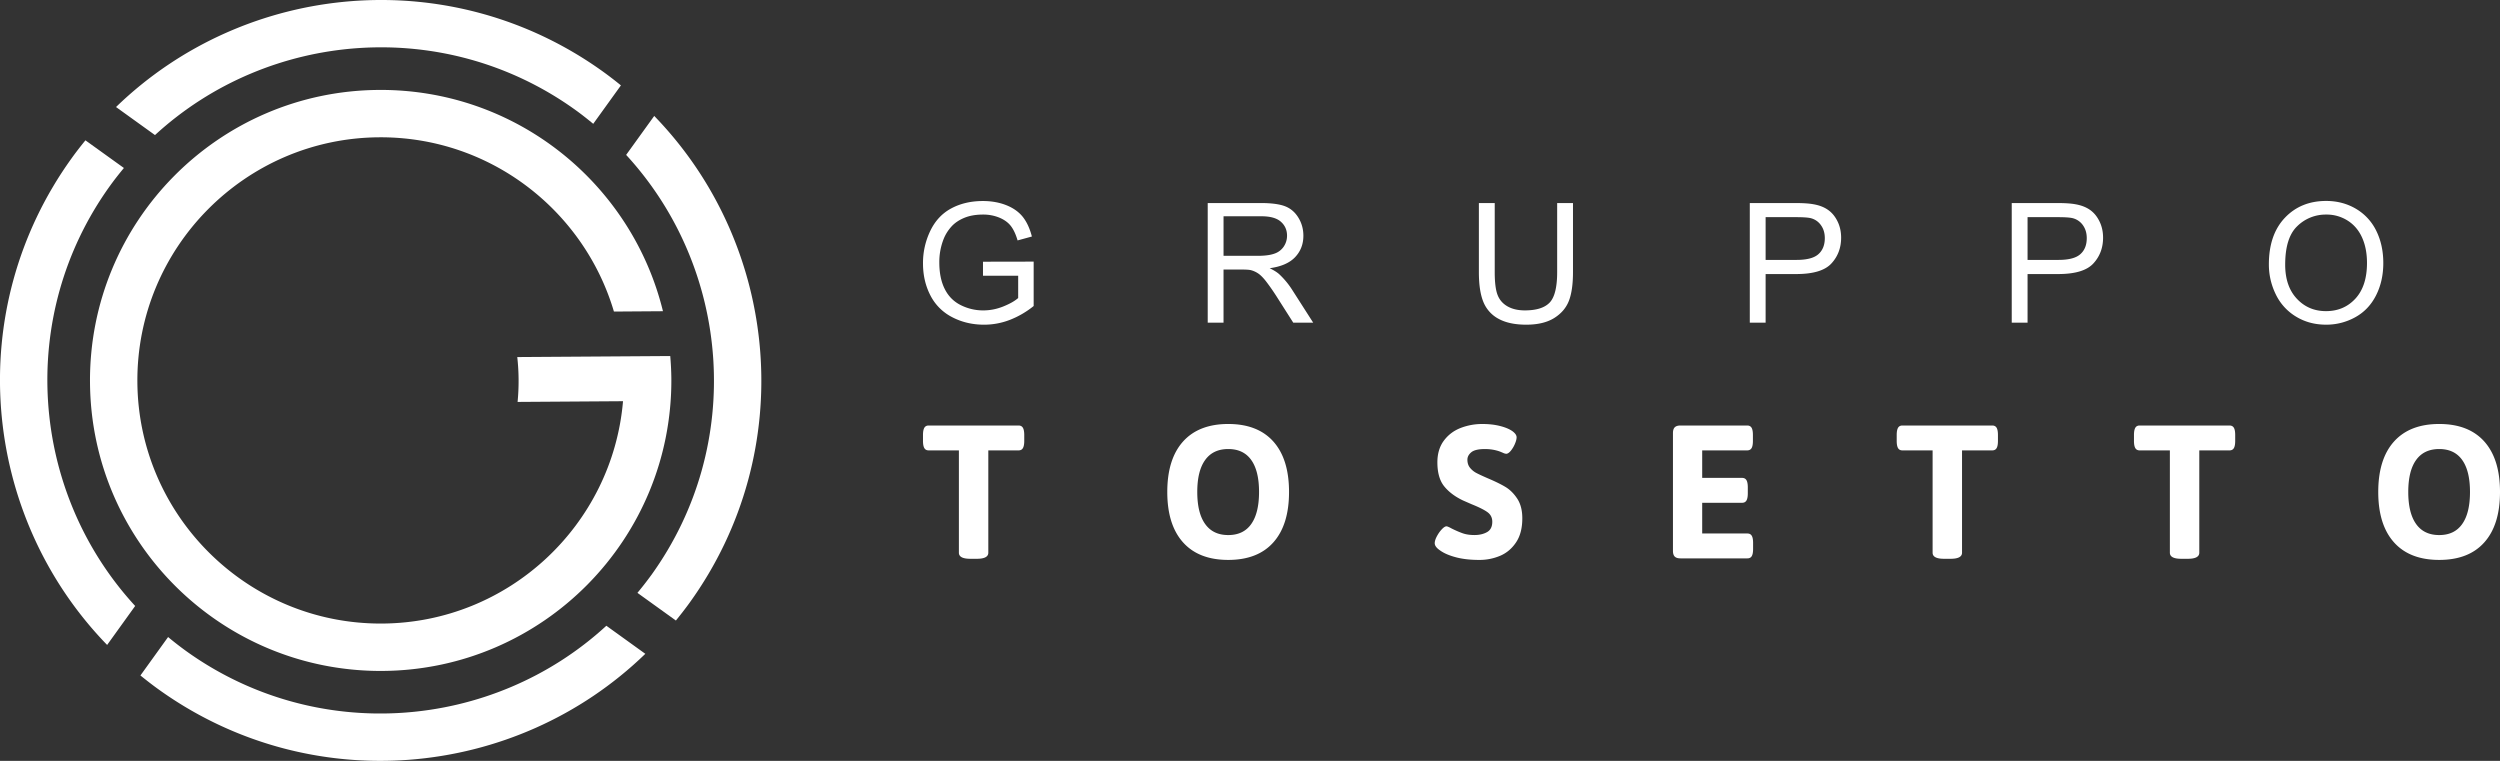
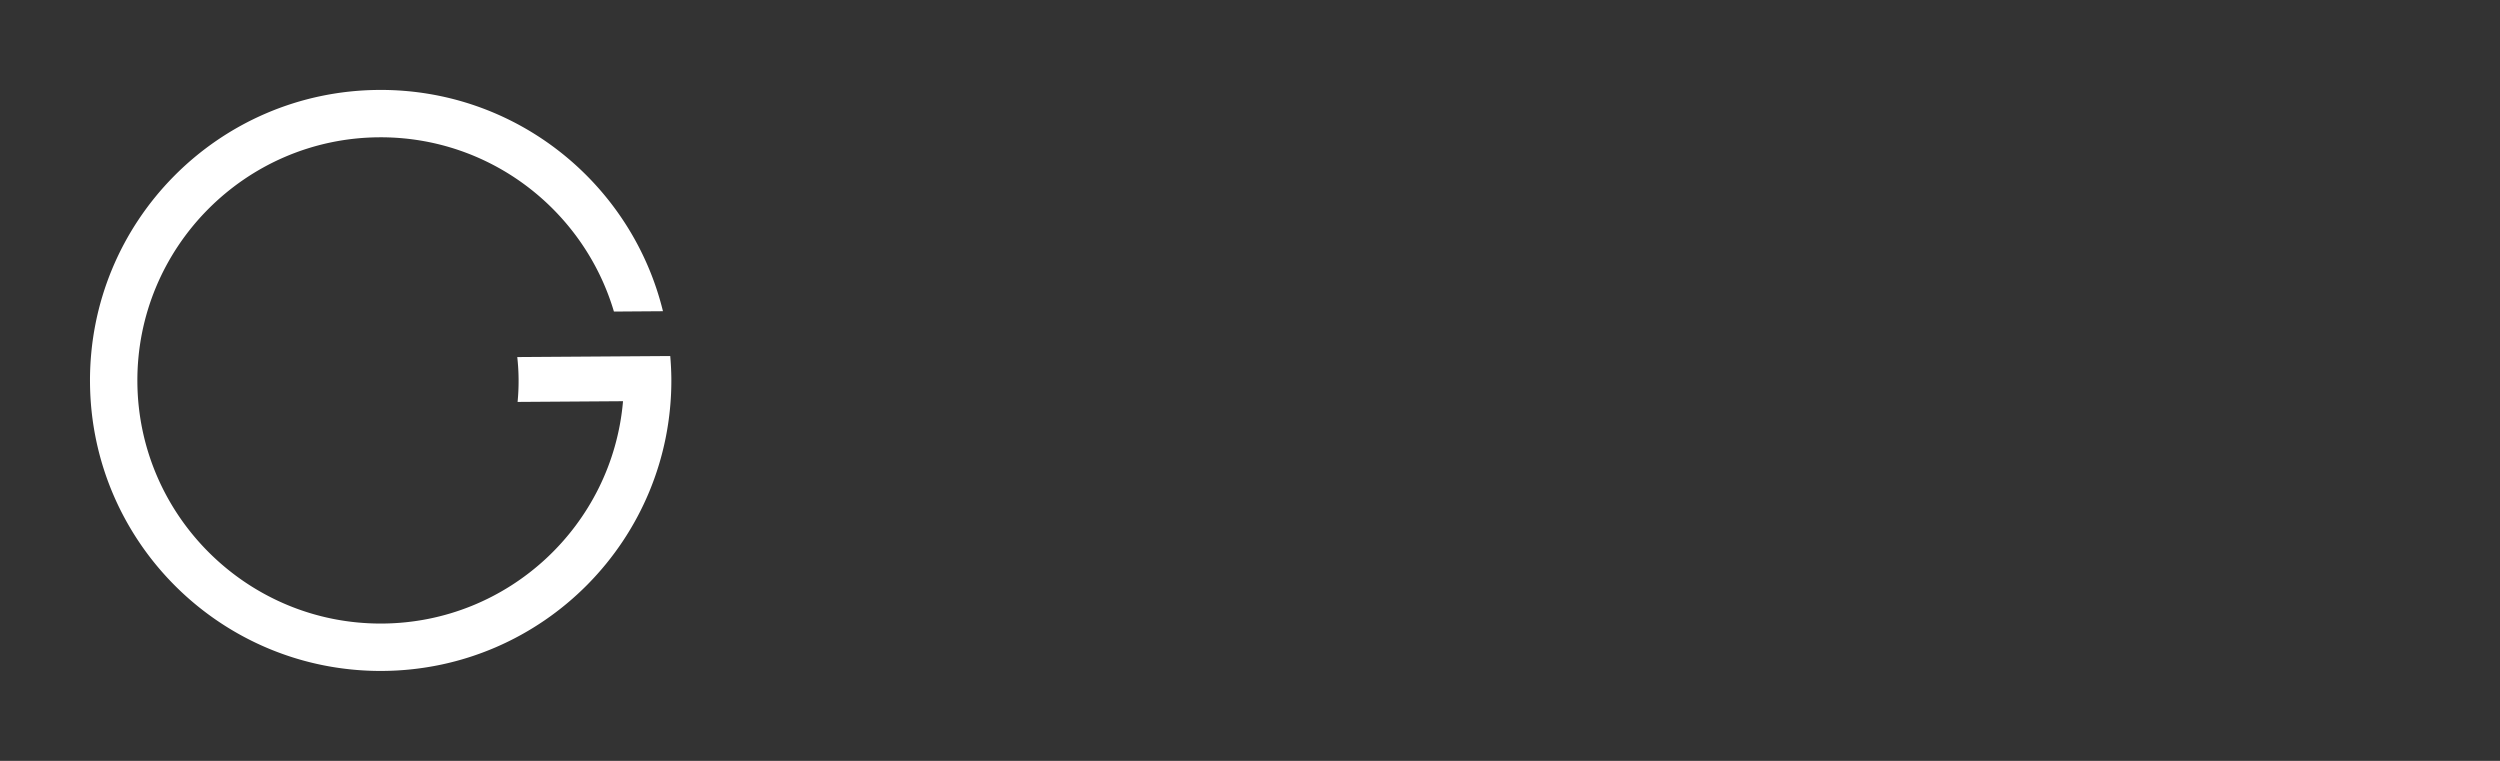
<svg xmlns="http://www.w3.org/2000/svg" width="230" height="70" viewBox="0 0 230 70">
  <rect x="0" y="0" width="230" height="70" fill="#333333" stroke="none" />
  <g fill="#FFF" fill-rule="evenodd">
    <path d="m61.662 32.755-14.073.095c.153 1.371.162 2.755.029 4.127l9.7-.066c-.97 11.378-10.5 20.377-22.144 20.456-12.343.085-22.45-9.883-22.535-22.216-.082-12.333 9.89-22.436 22.231-22.519 10.193-.07 18.855 6.719 21.611 16.032l4.512-.032C58.115 16.878 47.476 8.188 34.84 8.274c-14.768.1-26.66 12.147-26.56 26.908.1 14.76 12.154 26.642 26.924 26.544 14.768-.103 26.66-12.147 26.56-26.908a27.013 27.013 0 0 0-.102-2.063" />
-     <path d="M55.784 57.57C45.298 67.208 29.1 68.514 17.097 59.876a30.925 30.925 0 0 1-1.632-1.269l-2.546 3.536c.533.43 1.074.853 1.637 1.258 13.98 10.063 32.865 8.33 44.814-3.25l-3.586-2.583ZM59.914 52.913a31.667 31.667 0 0 1-1.27 1.63l3.539 2.546c.43-.533.853-1.074 1.26-1.636 10.067-13.971 8.333-32.845-3.254-44.787l-2.584 3.584c9.645 10.48 10.954 26.667 2.31 38.663M10.13 17.085c.404-.562.833-1.102 1.269-1.63L7.86 12.91c-.432.53-.856 1.073-1.26 1.636-10.068 13.97-8.334 32.845 3.256 44.789l2.58-3.586C2.792 45.27 1.484 29.08 10.129 17.085M55.486 6.596C41.507-3.464 22.622-1.73 10.674 9.847l3.585 2.58c10.488-9.639 26.683-10.943 38.687-2.304.564.405 1.102.832 1.631 1.269l2.547-3.536a33.55 33.55 0 0 0-1.638-1.26M90.435 25.368v-1.29l4.662-.009v4.084a8.214 8.214 0 0 1-2.214 1.285 6.564 6.564 0 0 1-2.344.434c-1.081 0-2.064-.233-2.946-.696a4.582 4.582 0 0 1-2.001-2.008c-.45-.873-.676-1.852-.676-2.932a6.8 6.8 0 0 1 .672-2.998c.447-.929 1.092-1.619 1.933-2.068.841-.45 1.812-.676 2.907-.676.794 0 1.515.13 2.16.387.643.256 1.145.617 1.512 1.075.364.463.642 1.061.834 1.803l-1.316.36c-.163-.56-.37-1.001-.613-1.32-.248-.321-.597-.58-1.053-.771a3.873 3.873 0 0 0-1.517-.288c-.667 0-1.242.102-1.726.304-.486.203-.88.47-1.177.8-.297.33-.529.691-.694 1.087a5.725 5.725 0 0 0-.421 2.213c0 .98.17 1.801.51 2.463.334.66.828 1.15 1.473 1.47.646.32 1.332.481 2.057.481.631 0 1.246-.122 1.847-.364.602-.243 1.058-.501 1.368-.776v-2.05h-3.237ZM111.11 29.683V18.68h4.88c.981 0 1.73.1 2.238.297.51.197.919.549 1.223 1.047.307.502.46 1.054.46 1.66 0 .78-.252 1.437-.76 1.974-.505.534-1.285.875-2.343 1.018.386.186.68.37.879.55a7.44 7.44 0 0 1 1.209 1.463l1.916 2.994h-1.834l-1.456-2.288a20.125 20.125 0 0 0-1.05-1.516c-.275-.35-.523-.595-.74-.735a2.219 2.219 0 0 0-.665-.294c-.165-.034-.436-.052-.812-.052h-1.69v4.885h-1.455Zm1.456-6.147h3.132c.666 0 1.187-.068 1.56-.206a1.67 1.67 0 0 0 .857-.66c.196-.302.293-.632.293-.987 0-.52-.189-.948-.567-1.283-.378-.337-.974-.503-1.79-.503h-3.485v3.64ZM143.259 18.681h1.456v6.357c0 1.106-.124 1.984-.375 2.634-.251.65-.703 1.18-1.356 1.588-.652.407-1.511.611-2.571.611-1.031 0-1.876-.177-2.53-.532a3.049 3.049 0 0 1-1.406-1.545c-.28-.672-.42-1.59-.42-2.756V18.68h1.458v6.35c0 .957.088 1.66.266 2.113.177.453.482.8.916 1.046.432.244.96.367 1.589.367 1.07 0 1.832-.243 2.29-.727.455-.486.683-1.42.683-2.8v-6.349ZM160.981 29.683V18.68h4.153c.732 0 1.29.036 1.673.106.542.091.996.261 1.36.516.365.25.66.604.884 1.06.224.456.333.958.333 1.5 0 .938-.298 1.73-.893 2.375-.595.649-1.673.975-3.231.975h-2.823v4.471h-1.456Zm1.456-5.772h2.846c.942 0 1.612-.172 2.007-.525.394-.348.593-.842.593-1.479 0-.458-.116-.853-.351-1.182a1.631 1.631 0 0 0-.918-.647c-.246-.065-.698-.099-1.36-.099h-2.817v3.932ZM185.08 29.683V18.68h4.153c.732 0 1.29.036 1.675.106.54.091.993.261 1.36.516.363.25.657.604.882 1.06.224.456.333.958.333 1.5 0 .938-.298 1.73-.893 2.375-.595.649-1.673.975-3.23.975h-2.824v4.471h-1.456Zm1.456-5.772h2.846c.942 0 1.612-.172 2.007-.525.396-.348.593-.842.593-1.479 0-.458-.116-.853-.35-1.182a1.641 1.641 0 0 0-.92-.647c-.245-.065-.697-.099-1.359-.099h-2.817v3.932ZM208.736 24.325c0-1.826.492-3.256 1.472-4.288.981-1.034 2.249-1.55 3.8-1.55 1.015 0 1.933.244 2.749.727a4.754 4.754 0 0 1 1.865 2.03c.427.87.642 1.854.642 2.954 0 1.115-.226 2.113-.676 2.993-.449.882-1.089 1.548-1.915 2a5.464 5.464 0 0 1-2.672.679c-1.038 0-1.964-.25-2.78-.75a4.815 4.815 0 0 1-1.854-2.05 6.182 6.182 0 0 1-.63-2.745m1.5.022c0 1.326.357 2.37 1.072 3.134.712.764 1.607 1.143 2.683 1.143 1.096 0 2-.383 2.708-1.154.708-.772 1.063-1.863 1.063-3.28 0-.895-.153-1.678-.456-2.345-.303-.668-.746-1.186-1.328-1.552a3.583 3.583 0 0 0-1.966-.553 3.73 3.73 0 0 0-2.66 1.062c-.745.708-1.116 1.89-1.116 3.545M88.218 50.848v-9.412h-2.78c-.184 0-.32-.071-.399-.211-.082-.14-.124-.36-.124-.663v-.541c0-.303.042-.524.124-.665.079-.138.215-.21.4-.21h8.266c.189 0 .321.072.402.21.082.141.124.362.124.665v.54c0 .304-.042.524-.124.664-.08.14-.213.211-.402.211h-2.78v9.412c0 .373-.349.56-1.046.56h-.612c-.7 0-1.049-.187-1.049-.56M108.84 49.897c-.966-1.079-1.45-2.622-1.45-4.638 0-2.014.484-3.559 1.45-4.638.967-1.075 2.353-1.614 4.159-1.614 1.805 0 3.191.54 4.15 1.614.962 1.08 1.442 2.624 1.442 4.638 0 2.016-.48 3.56-1.441 4.638-.96 1.079-2.346 1.615-4.151 1.615-1.806 0-3.192-.536-4.159-1.615m6.273-1.686c.478-.674.719-1.66.719-2.952s-.24-2.272-.72-2.942c-.476-.67-1.183-1.006-2.113-1.006-.931 0-1.64.335-2.122 1.006-.486.67-.728 1.65-.728 2.942 0 1.292.242 2.278.728 2.952.483.677 1.19 1.014 2.122 1.014.93 0 1.637-.337 2.114-1.014M133.935 51.267c-.616-.163-1.1-.373-1.45-.629-.327-.222-.49-.442-.49-.663 0-.176.065-.385.192-.627.13-.246.28-.462.456-.649.174-.186.319-.278.435-.278.07 0 .233.069.49.21.373.186.71.33 1.013.436.303.105.66.157 1.069.157.452 0 .84-.09 1.162-.272.317-.18.478-.497.478-.952 0-.37-.147-.665-.444-.881-.296-.215-.778-.456-1.444-.724l-.801-.35c-.737-.35-1.313-.783-1.732-1.3-.42-.519-.63-1.255-.63-2.21 0-.79.197-1.452.587-1.982.39-.53.9-.92 1.527-1.17a5.468 5.468 0 0 1 2.028-.375c.596 0 1.134.06 1.618.183.482.121.864.28 1.144.478.254.186.385.375.385.561 0 .163-.052.366-.158.611a2.567 2.567 0 0 1-.383.638c-.153.181-.293.269-.42.269a.831.831 0 0 1-.29-.086 6.839 6.839 0 0 0-.34-.14c-.419-.14-.856-.21-1.31-.21-.608 0-1.03.099-1.268.296-.238.199-.358.425-.358.683 0 .303.082.552.245.75.163.198.36.36.594.481.233.122.577.281 1.03.478.666.282 1.208.545 1.627.796.418.251.782.613 1.09 1.082.31.472.465 1.076.465 1.809 0 .896-.188 1.63-.569 2.2-.378.57-.864.984-1.457 1.24a4.848 4.848 0 0 1-1.924.386c-.827 0-1.55-.08-2.167-.246M154.077 51.206c-.111-.111-.165-.287-.165-.532v-10.83c0-.243.054-.42.165-.532.111-.11.287-.166.533-.166h6.134c.185 0 .319.071.402.21.082.14.121.361.121.664v.541c0 .303-.039.525-.121.665-.083.138-.217.21-.402.21h-4.142v2.53h3.668c.189 0 .321.072.404.21.082.141.124.362.124.665v.54c0 .304-.042.524-.124.666-.083.138-.215.21-.404.21h-3.668v2.825h4.158c.186 0 .321.072.403.212.083.14.122.36.122.663v.541c0 .303-.04.525-.122.665-.082.14-.217.208-.403.208h-6.15c-.246 0-.422-.054-.533-.165M177.8 50.848v-9.412h-2.78c-.184 0-.32-.071-.4-.211-.082-.14-.123-.36-.123-.663v-.541c0-.303.041-.524.124-.665.079-.138.215-.21.4-.21h8.266c.187 0 .321.072.402.21.082.141.122.362.122.665v.54c0 .304-.04.524-.122.664-.081.14-.215.211-.402.211h-2.78v9.412c0 .373-.349.56-1.048.56h-.612c-.697 0-1.047-.187-1.047-.56M199.628 50.848v-9.412h-2.78c-.186 0-.32-.071-.4-.211-.082-.14-.123-.36-.123-.663v-.541c0-.303.041-.524.124-.665.078-.138.213-.21.4-.21h8.266c.186 0 .319.072.401.21.083.141.122.362.122.665v.54c0 .304-.04.524-.122.664-.082.14-.215.211-.401.211h-2.78v9.412c0 .373-.35.56-1.049.56h-.611c-.7 0-1.047-.187-1.047-.56M220.249 49.897c-.968-1.079-1.45-2.622-1.45-4.638 0-2.014.482-3.559 1.45-4.638.966-1.075 2.352-1.614 4.158-1.614 1.808 0 3.19.54 4.151 1.614.961 1.08 1.442 2.624 1.442 4.638 0 2.016-.48 3.56-1.442 4.638-.96 1.079-2.343 1.615-4.15 1.615-1.807 0-3.193-.536-4.16-1.615m6.273-1.686c.48-.674.718-1.66.718-2.952s-.239-2.272-.718-2.942c-.477-.67-1.181-1.006-2.114-1.006-.93 0-1.64.335-2.123 1.006-.482.67-.724 1.65-.724 2.942 0 1.292.242 2.278.724 2.952.482.677 1.193 1.014 2.123 1.014.933 0 1.637-.337 2.114-1.014" />
  </g>
</svg>